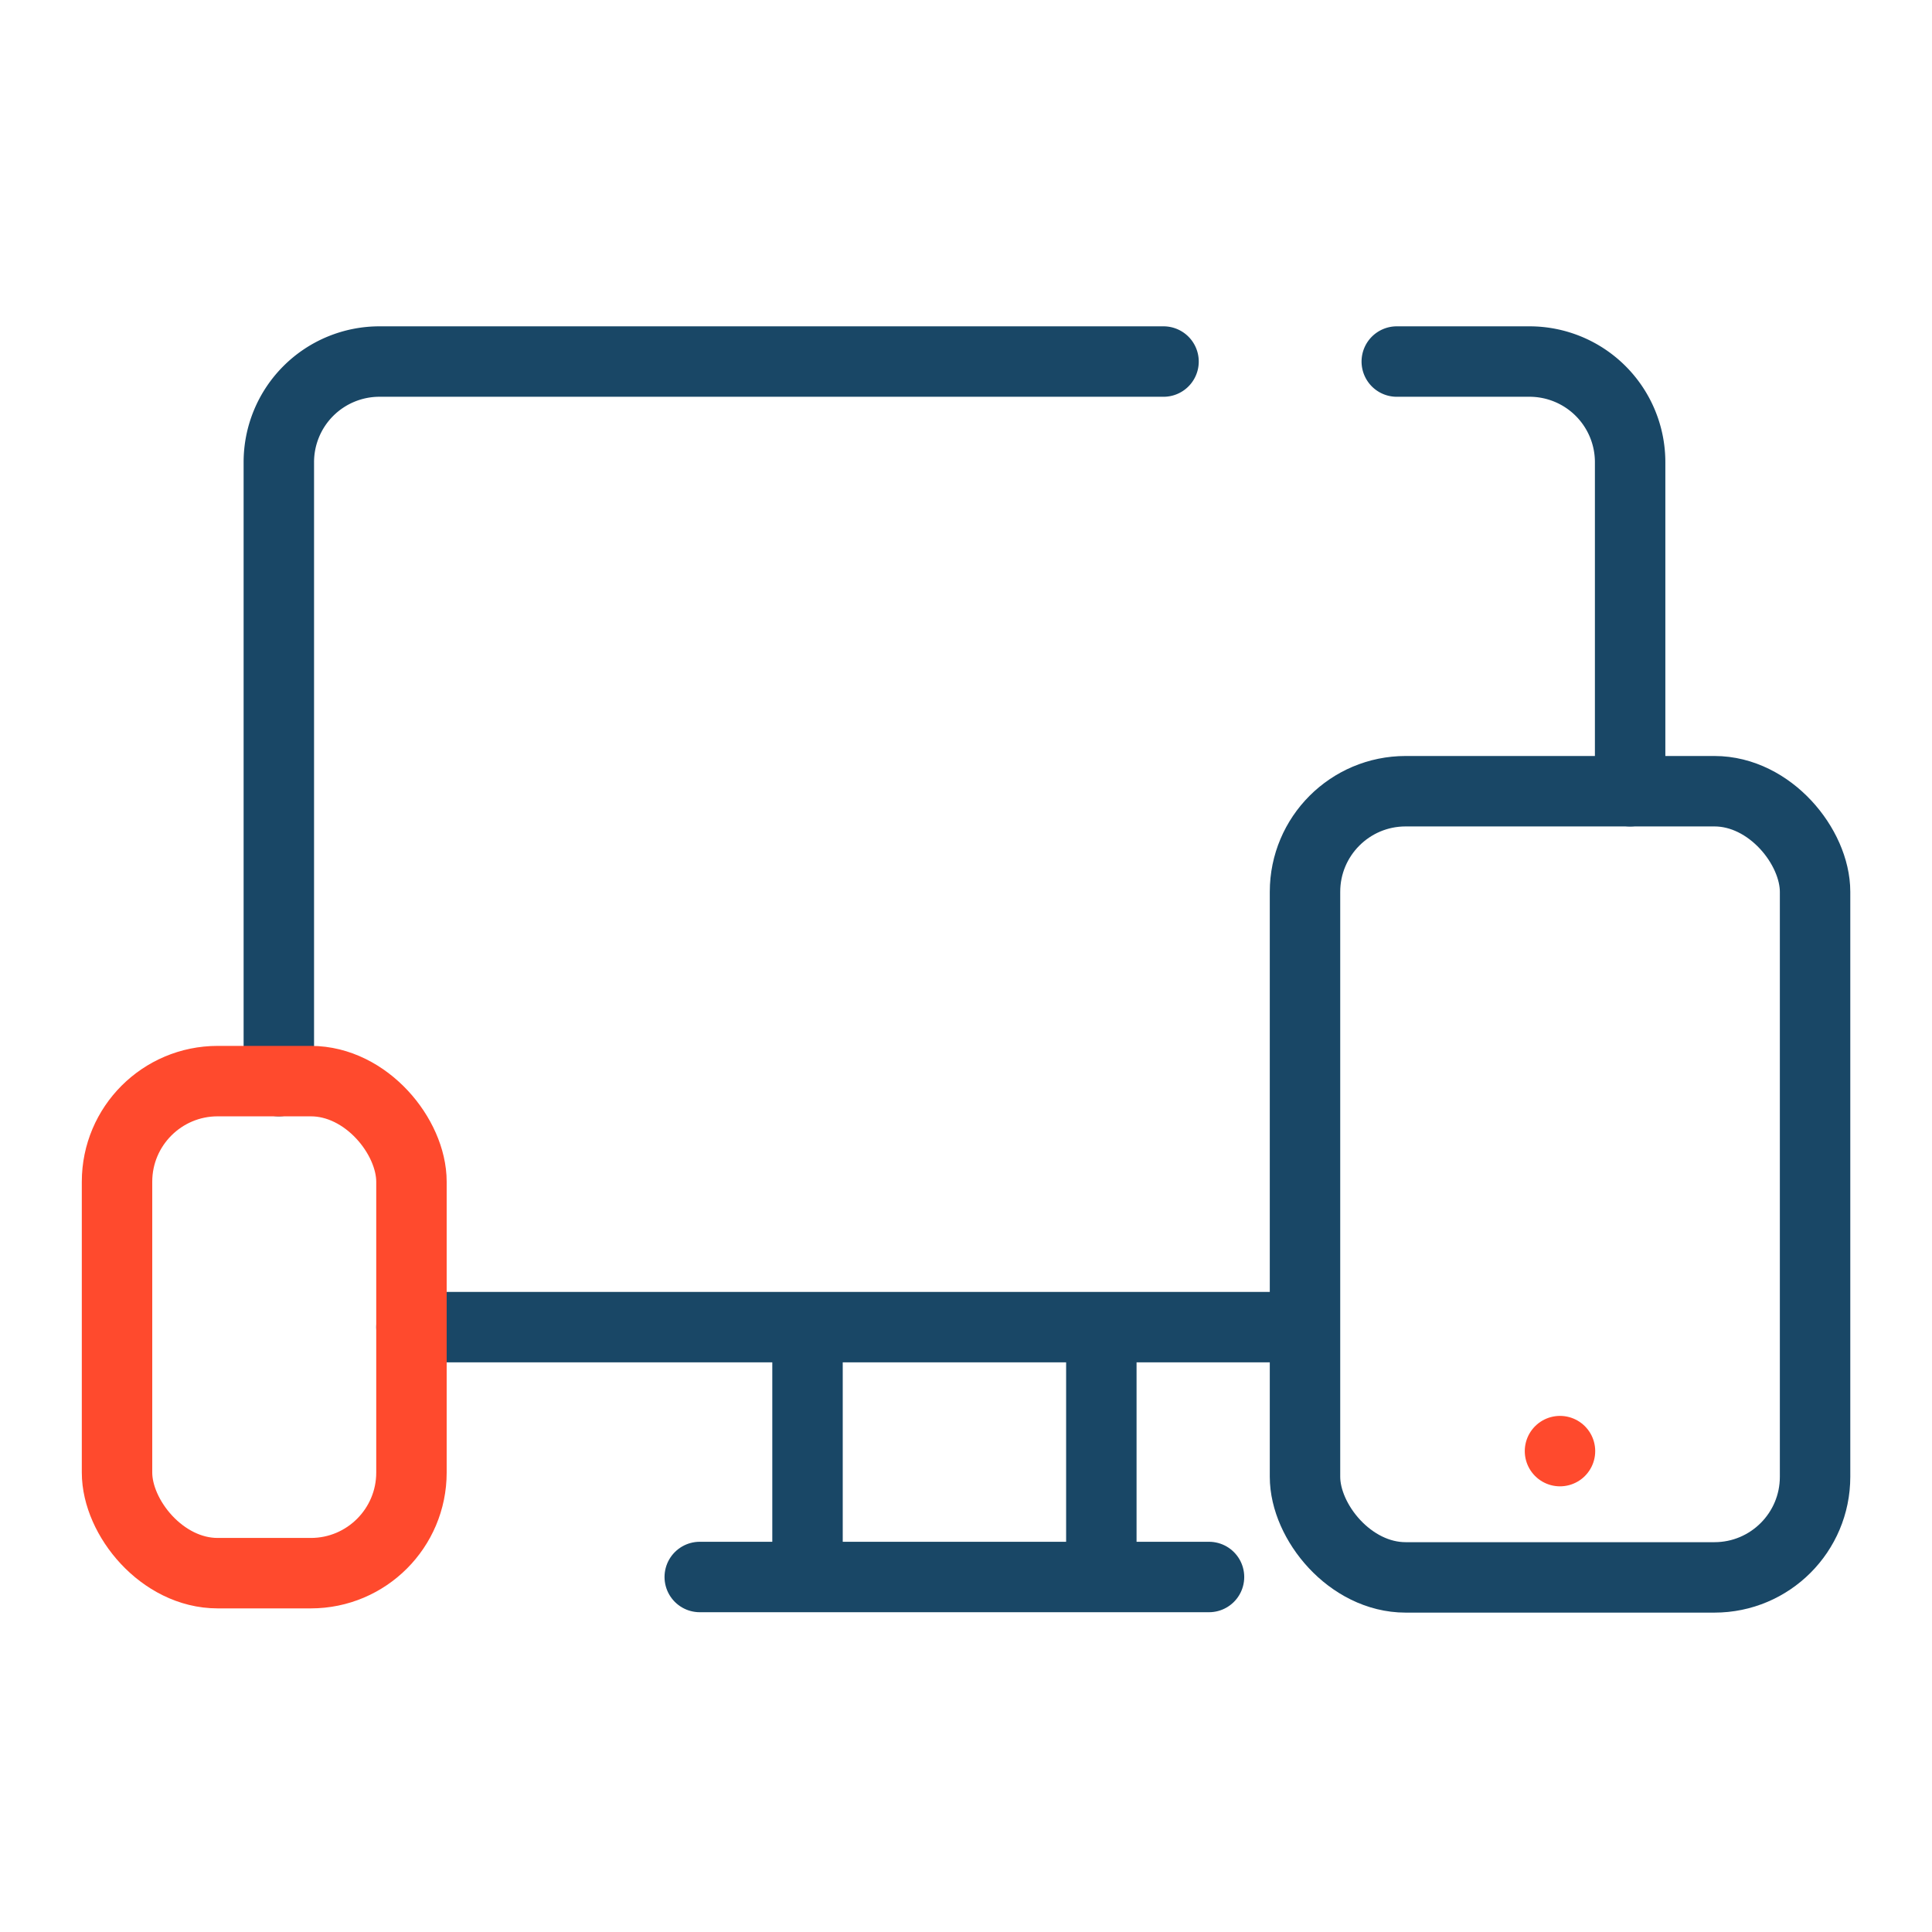
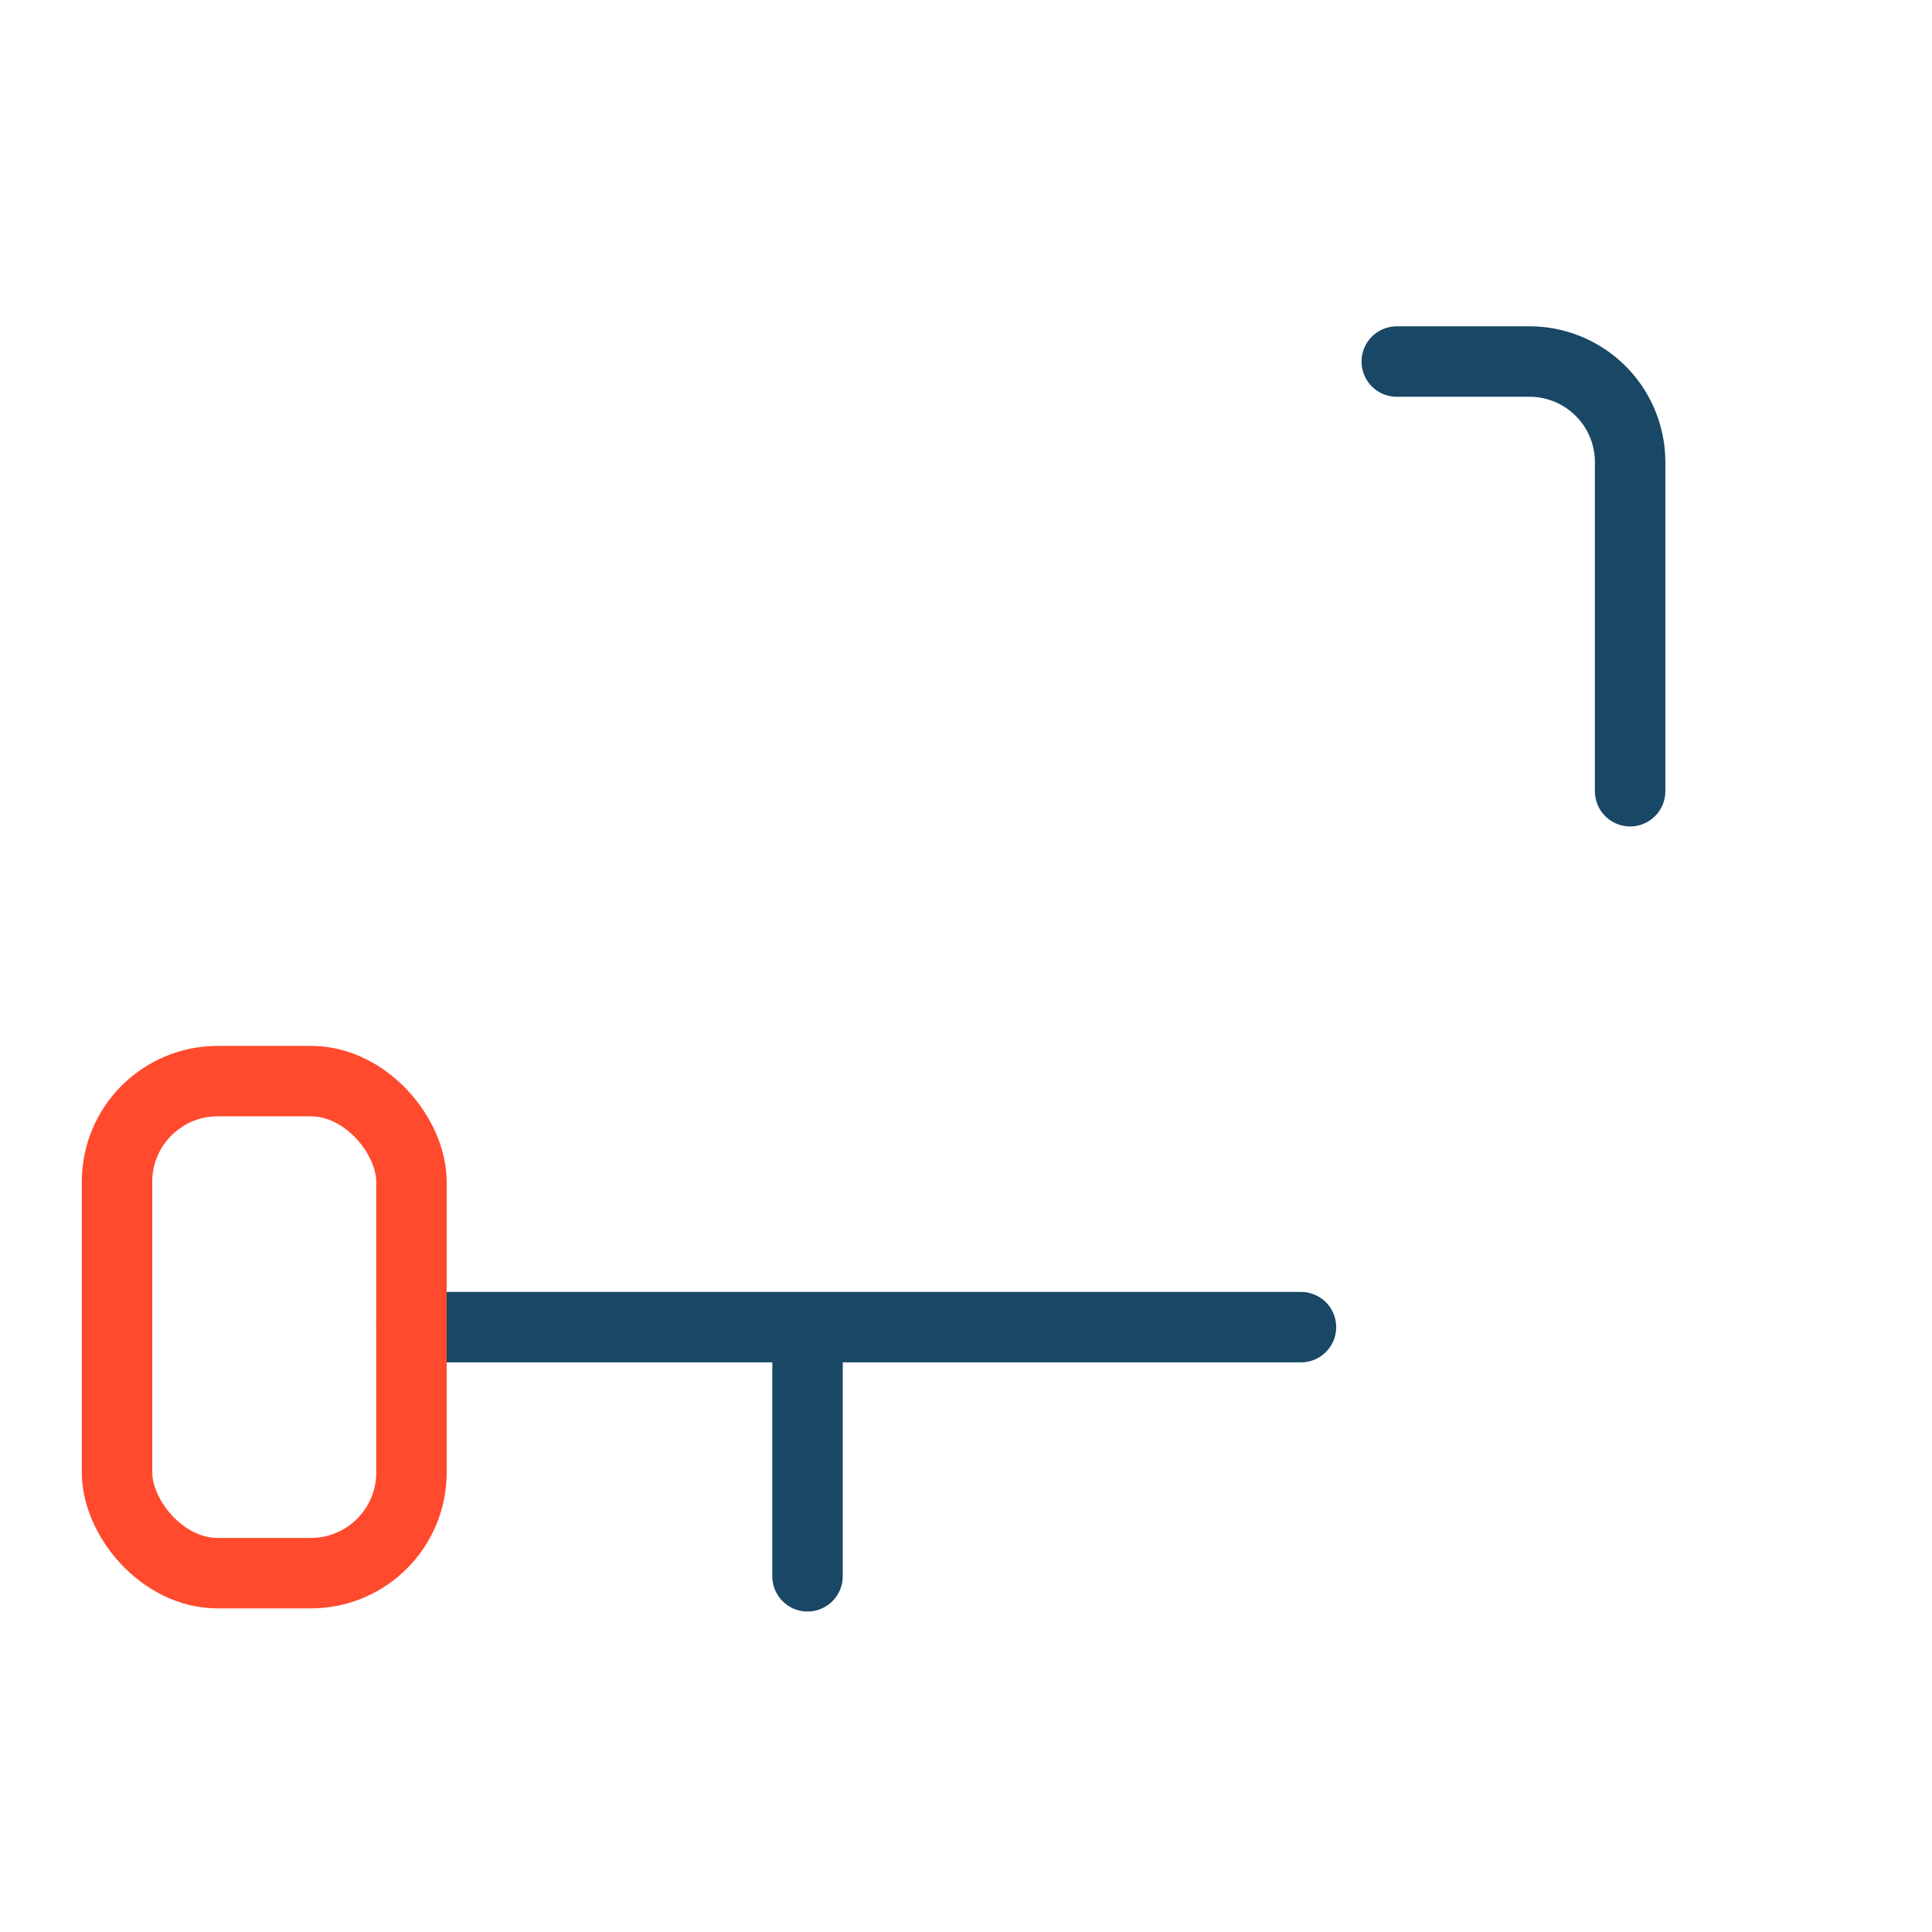
<svg xmlns="http://www.w3.org/2000/svg" id="Layer_2" data-name="Layer 2" viewBox="0 0 192 192">
  <defs>
    <style>.cls-1,.cls-2{fill:none;stroke-linecap:round;stroke-linejoin:round;stroke-width:7.00px;}.cls-1{stroke:#194766;}.cls-2{stroke:#FF4A2D;}</style>
  </defs>
-   <path class="cls-1" d="M27.71,107.44V45.93a10,10,0,0,1,10-10h77.92" />
  <line class="cls-1" x1="129.29" y1="131.89" x2="40.89" y2="131.89" />
  <path class="cls-1" d="M138.81,35.93H152a10,10,0,0,1,10,10v32.7" />
  <line class="cls-1" x1="80.25" y1="156.65" x2="80.25" y2="131.96" />
-   <line class="cls-1" x1="109.45" y1="131.94" x2="109.45" y2="156.6" />
-   <line class="cls-1" x1="69.54" y1="156.72" x2="120.15" y2="156.72" />
-   <rect class="cls-1" x="129.69" y="78.63" width="50.69" height="78.13" rx="10" />
  <rect class="cls-2" x="11.63" y="107.44" width="29.26" height="48.9" rx="10" />
-   <line class="cls-2" x1="155.03" y1="144.21" x2="155.03" y2="144.21" />
</svg>